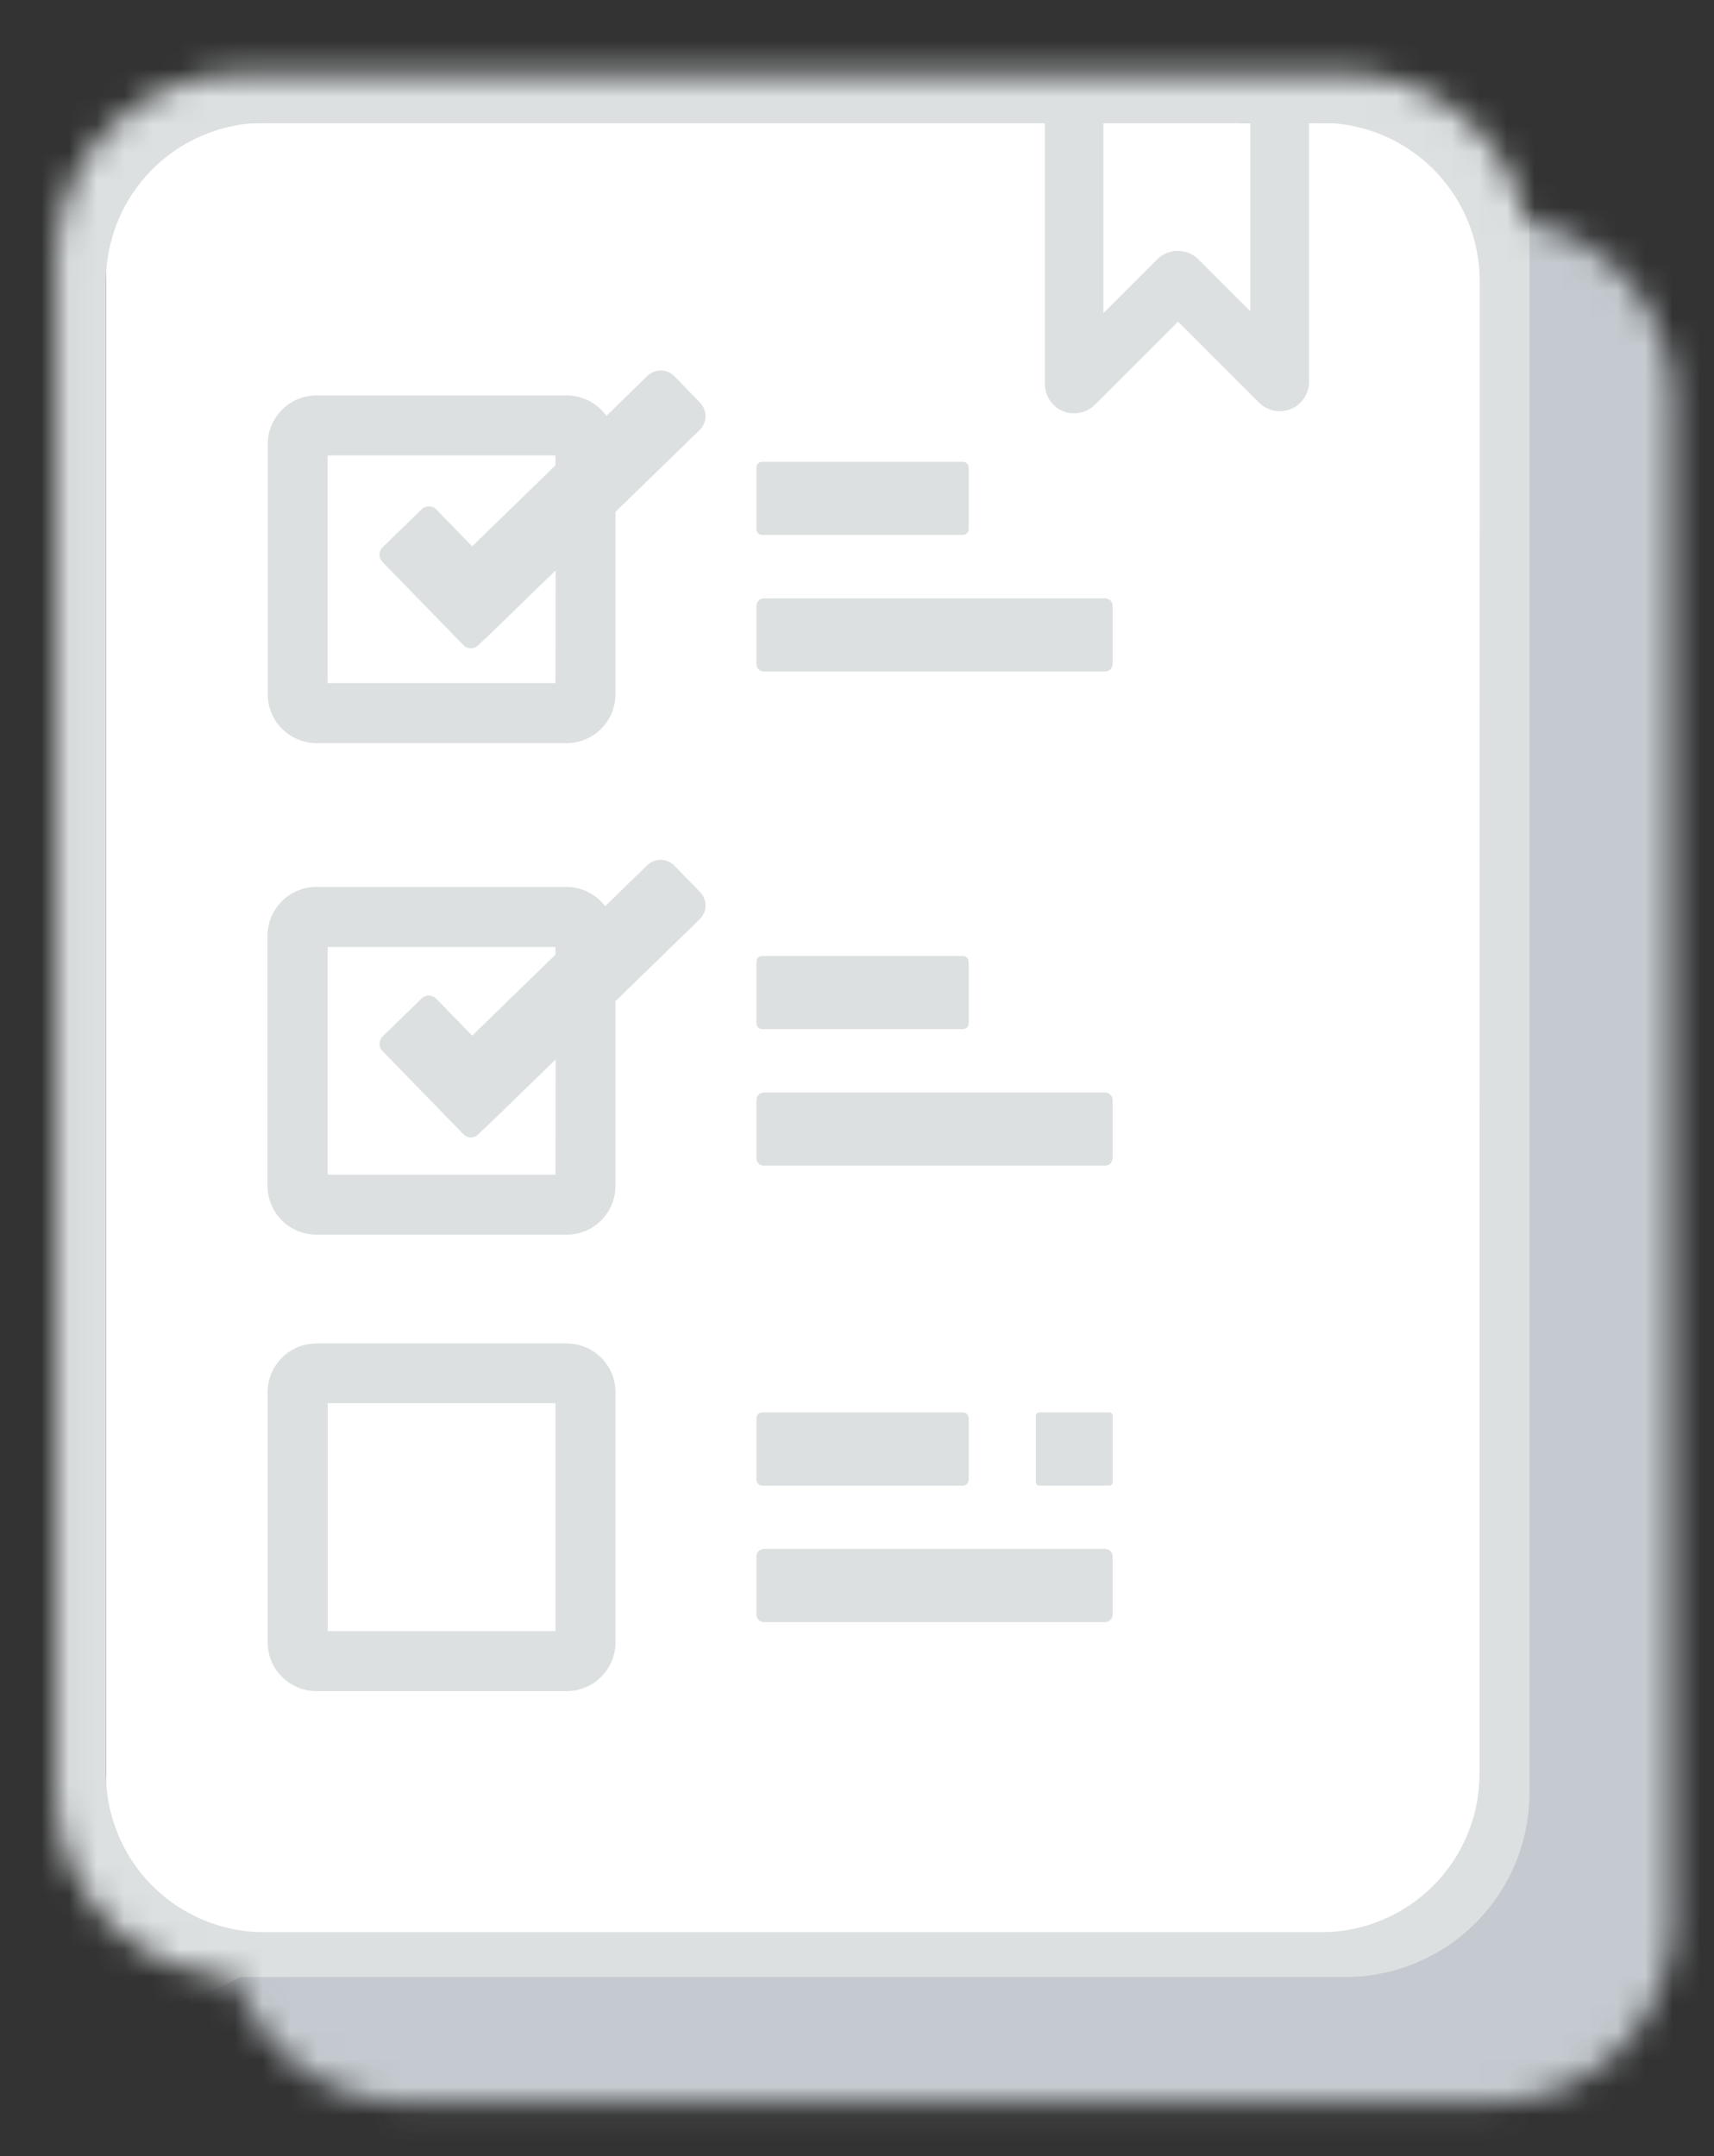
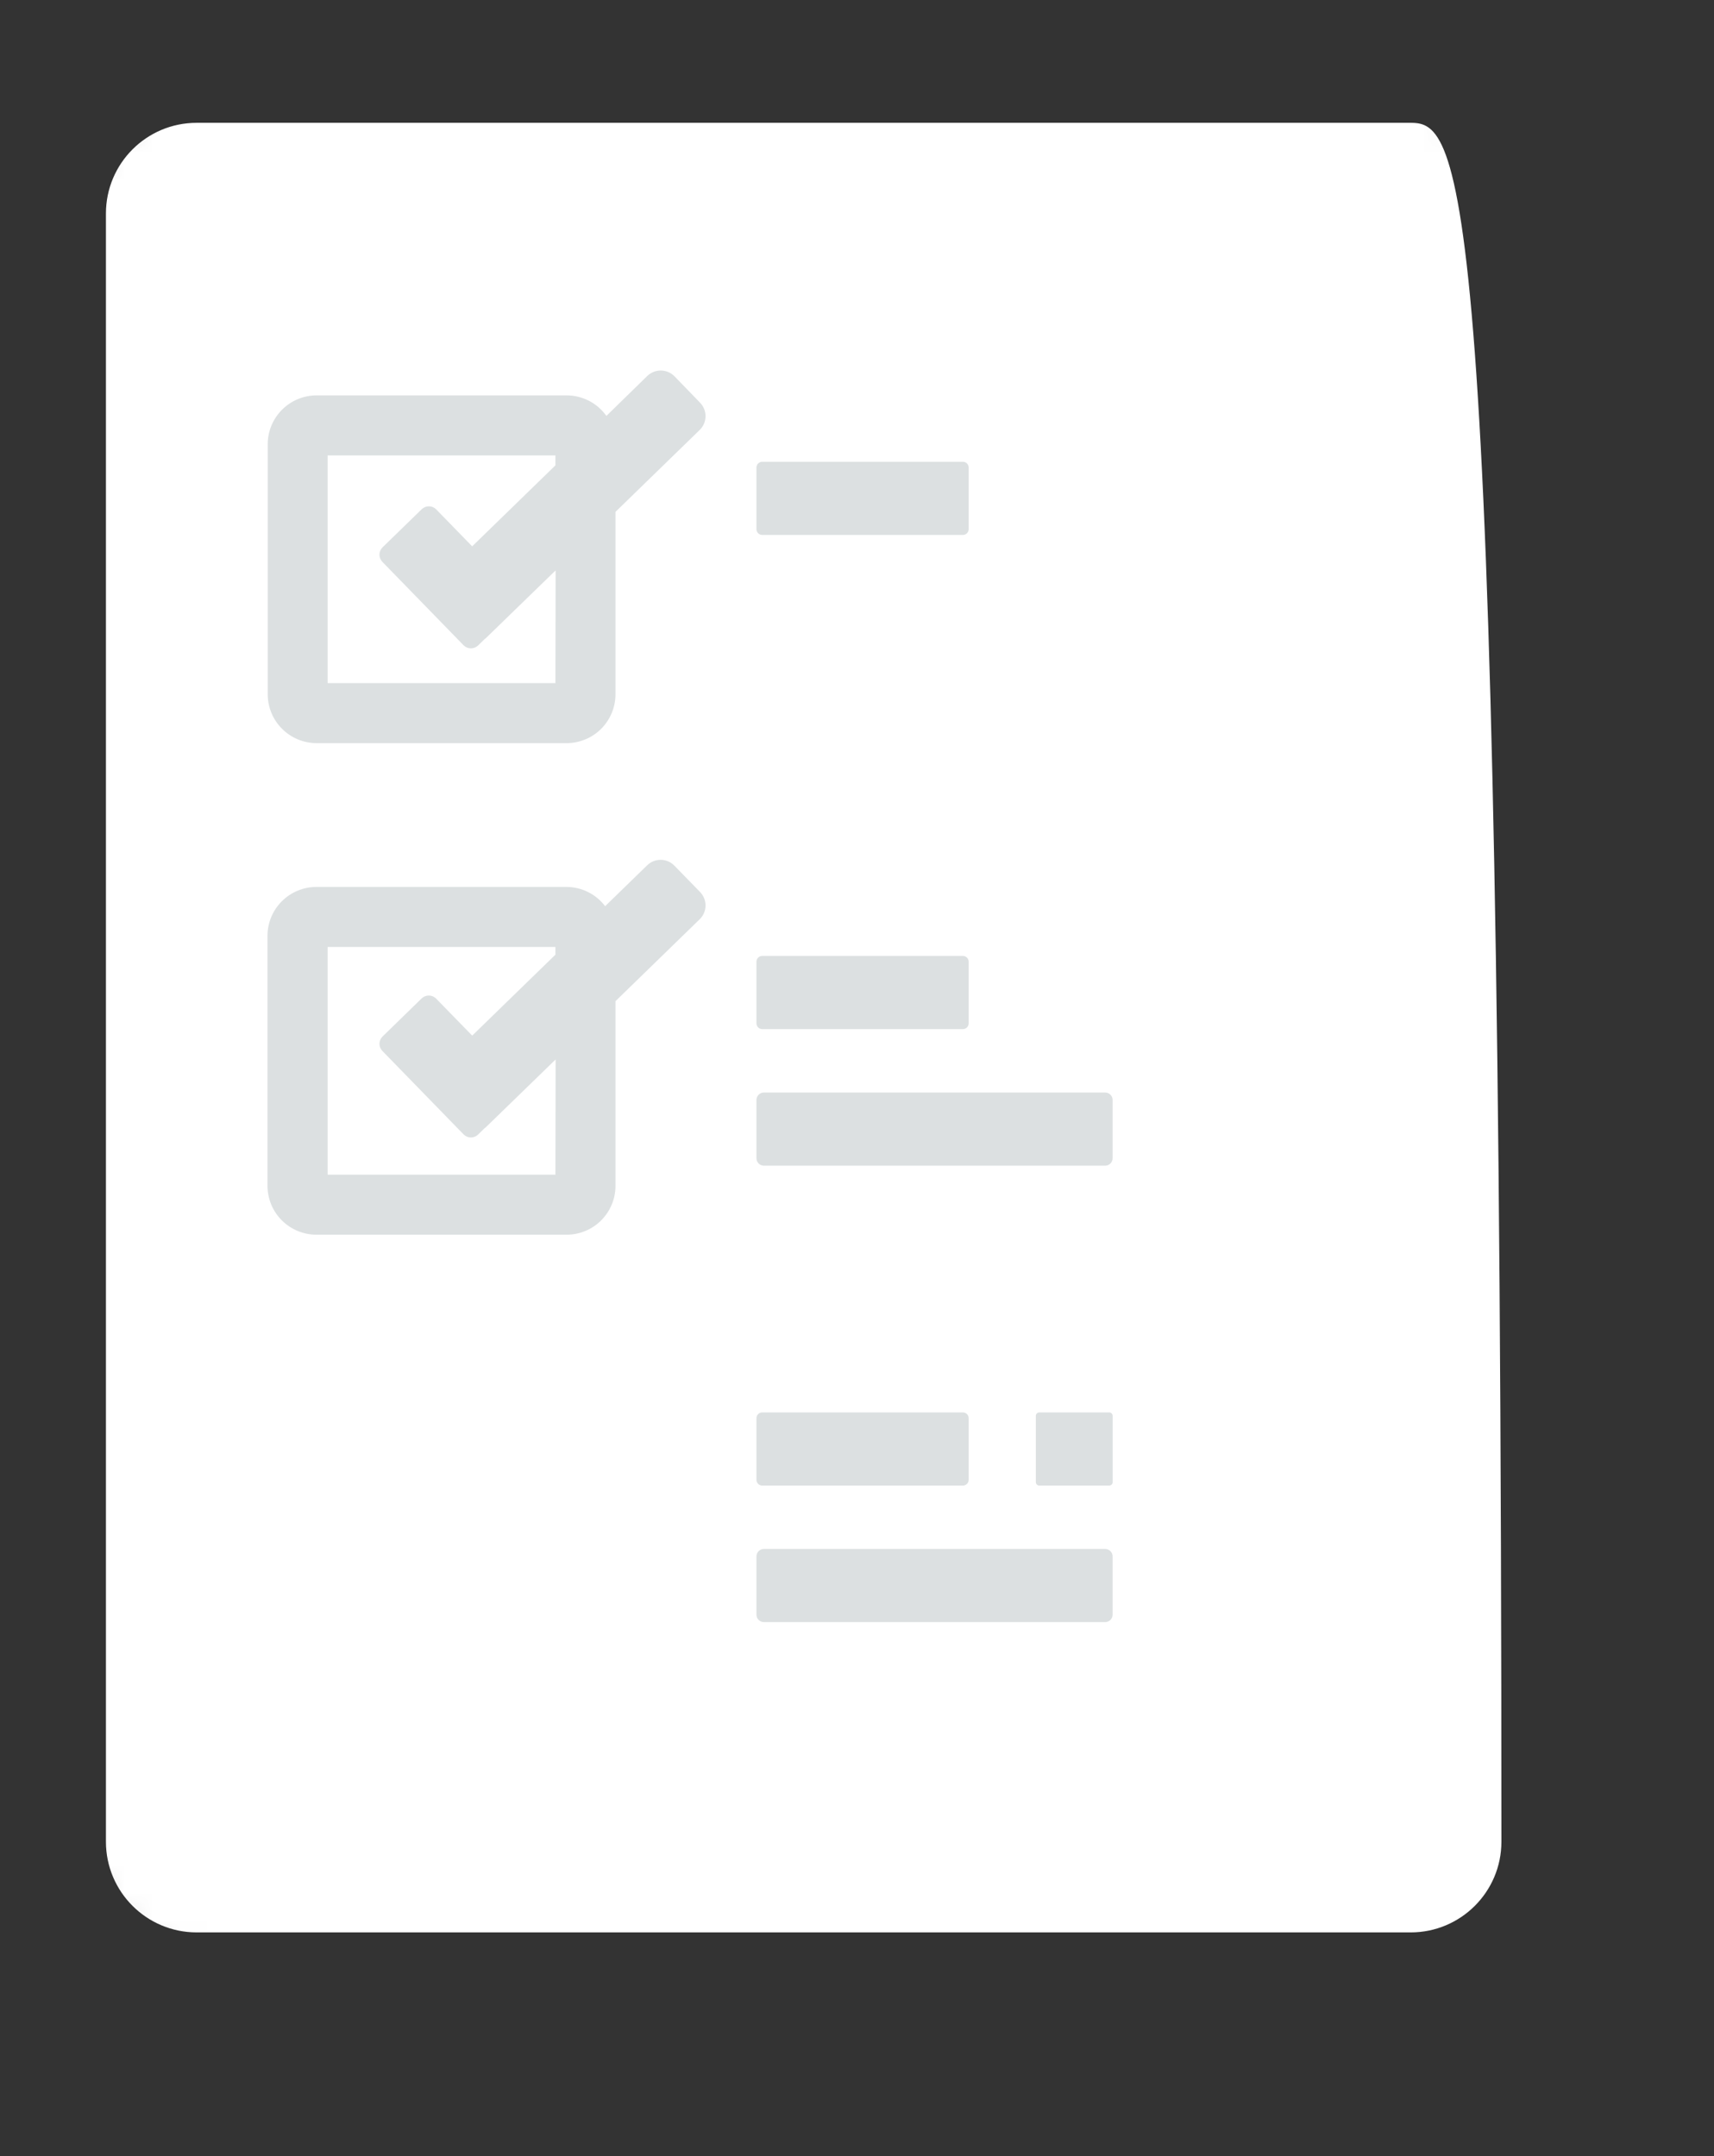
<svg xmlns="http://www.w3.org/2000/svg" width="62" height="78" viewBox="0 0 62 78" fill="none">
  <rect x="0" y="0" width="62" height="78" fill="#333333" stroke="none" />
  <mask id="mask0_11_117" style="mask-type:luminance" maskUnits="userSpaceOnUse" x="2" y="2" width="59" height="75">
    <path d="M55.192 8.004C54.885 6.502 54.069 5.15 52.882 4.178C51.695 3.206 50.21 2.673 48.675 2.668H8.68C6.919 2.673 5.231 3.374 3.985 4.62C2.739 5.865 2.036 7.553 2.031 9.314V64.882C2.037 66.611 2.715 68.271 3.921 69.51C5.128 70.749 6.769 71.471 8.498 71.523C8.921 72.839 9.749 73.988 10.864 74.805C11.979 75.623 13.324 76.067 14.707 76.074H53.984C55.72 76.063 57.381 75.365 58.604 74.134C59.828 72.903 60.514 71.238 60.514 69.502V14.471C60.514 12.944 59.983 11.463 59.013 10.284C58.042 9.104 56.691 8.298 55.192 8.004Z" fill="white" />
  </mask>
  <g mask="url(#mask0_11_117)">
-     <path d="M55.101 5.965H13.598C9.803 5.965 6.695 9.087 6.695 12.918V71.046C6.695 74.869 9.8 77.999 13.598 77.999H55.101C58.896 77.999 62.004 74.877 62.004 71.046V12.918C62 9.093 58.896 5.965 55.101 5.965Z" fill="#C4CACF" />
-     <path d="M51.028 4.443H7.114C5.301 4.443 3.832 5.912 3.832 7.724V66.626C3.832 68.438 5.301 69.907 7.114 69.907H51.028C52.841 69.907 54.31 68.438 54.31 66.626V7.724C54.31 5.912 52.841 4.443 51.028 4.443Z" fill="white" />
-     <path d="M20.497 61.18H11.448C10.979 61.18 10.53 60.993 10.199 60.662C9.867 60.331 9.681 59.882 9.68 59.414V50.366C9.681 49.897 9.867 49.448 10.199 49.117C10.53 48.786 10.979 48.6 11.448 48.6H20.497C20.965 48.6 21.415 48.786 21.746 49.117C22.078 49.448 22.264 49.897 22.265 50.366V59.414C22.264 59.882 22.077 60.331 21.746 60.662C21.414 60.993 20.965 61.18 20.497 61.18ZM11.852 59.008H20.092V50.763H11.852V59.008Z" fill="#DCE0E1" />
+     <path d="M51.028 4.443H7.114C5.301 4.443 3.832 5.912 3.832 7.724V66.626C3.832 68.438 5.301 69.907 7.114 69.907H51.028C52.841 69.907 54.31 68.438 54.31 66.626C54.31 5.912 52.841 4.443 51.028 4.443Z" fill="white" />
    <path d="M25.324 14.569L24.4 13.615C24.271 13.482 24.095 13.407 23.91 13.404C23.725 13.402 23.547 13.473 23.414 13.601L21.935 15.046C21.772 14.817 21.557 14.63 21.308 14.501C21.058 14.372 20.781 14.304 20.5 14.303H11.452C10.983 14.304 10.534 14.49 10.202 14.822C9.871 15.153 9.684 15.602 9.684 16.071V25.117C9.684 25.586 9.871 26.035 10.203 26.366C10.534 26.697 10.983 26.883 11.452 26.884H20.5C20.968 26.882 21.416 26.696 21.747 26.365C22.077 26.034 22.263 25.585 22.264 25.117V18.517L25.312 15.552C25.444 15.423 25.519 15.247 25.521 15.063C25.523 14.879 25.452 14.701 25.324 14.569ZM20.091 24.713H11.851V16.475H20.091V16.835L17.08 19.764L15.775 18.424C15.706 18.355 15.612 18.316 15.514 18.316C15.416 18.316 15.322 18.355 15.253 18.424L13.833 19.805C13.764 19.875 13.726 19.969 13.726 20.067C13.726 20.165 13.764 20.258 13.833 20.328L16.773 23.348C16.843 23.417 16.936 23.455 17.034 23.455C17.132 23.455 17.226 23.417 17.296 23.348L17.532 23.118C17.532 23.11 17.552 23.108 17.56 23.1L20.098 20.635L20.091 24.713Z" fill="#DCE0E1" />
    <path d="M25.324 32.27L24.395 31.317C24.332 31.251 24.256 31.199 24.172 31.162C24.087 31.126 23.997 31.107 23.905 31.105C23.814 31.104 23.723 31.121 23.637 31.155C23.552 31.189 23.475 31.24 23.409 31.304L21.889 32.783C21.726 32.567 21.515 32.392 21.272 32.271C21.03 32.15 20.763 32.087 20.492 32.086H11.444C10.976 32.087 10.526 32.273 10.195 32.604C9.863 32.935 9.677 33.384 9.676 33.852V42.9C9.677 43.369 9.863 43.818 10.195 44.149C10.526 44.48 10.976 44.666 11.444 44.667H20.492C20.725 44.667 20.955 44.622 21.17 44.533C21.385 44.445 21.58 44.315 21.744 44.151C21.909 43.986 22.039 43.792 22.129 43.577C22.218 43.363 22.264 43.133 22.264 42.9V36.218L25.312 33.253C25.444 33.124 25.519 32.948 25.521 32.764C25.523 32.58 25.452 32.402 25.324 32.27ZM20.091 42.496H11.851V34.257H20.091V34.536L17.081 37.465L15.776 36.126C15.708 36.056 15.614 36.016 15.516 36.014C15.418 36.013 15.324 36.05 15.253 36.118L13.834 37.501C13.765 37.571 13.726 37.664 13.726 37.762C13.726 37.859 13.765 37.953 13.834 38.022L16.773 41.042C16.843 41.111 16.937 41.15 17.035 41.15C17.133 41.15 17.227 41.111 17.296 41.042L17.533 40.81C17.542 40.805 17.552 40.799 17.561 40.792L20.098 38.328L20.091 42.496Z" fill="#DCE0E1" />
    <path d="M34.831 16.705H27.572C27.457 16.705 27.363 16.799 27.363 16.914V19.143C27.363 19.259 27.457 19.352 27.572 19.352H34.831C34.946 19.352 35.039 19.259 35.039 19.143V16.914C35.039 16.799 34.946 16.705 34.831 16.705Z" fill="#DCE0E1" />
-     <path d="M39.976 21.646H27.633C27.484 21.646 27.363 21.767 27.363 21.916V24.024C27.363 24.173 27.484 24.293 27.633 24.293H39.976C40.125 24.293 40.246 24.173 40.246 24.024V21.916C40.246 21.767 40.125 21.646 39.976 21.646Z" fill="#DCE0E1" />
    <path d="M34.831 34.582H27.572C27.457 34.582 27.363 34.675 27.363 34.791V37.02C27.363 37.136 27.457 37.229 27.572 37.229H34.831C34.946 37.229 35.039 37.136 35.039 37.02V34.791C35.039 34.675 34.946 34.582 34.831 34.582Z" fill="#DCE0E1" />
    <path d="M39.976 39.523H27.633C27.484 39.523 27.363 39.644 27.363 39.793V41.901C27.363 42.05 27.484 42.17 27.633 42.17H39.976C40.125 42.17 40.246 42.05 40.246 41.901V39.793C40.246 39.644 40.125 39.523 39.976 39.523Z" fill="#DCE0E1" />
    <path d="M34.831 51.096H27.572C27.457 51.096 27.363 51.189 27.363 51.304V53.534C27.363 53.649 27.457 53.743 27.572 53.743H34.831C34.946 53.743 35.039 53.649 35.039 53.534V51.304C35.039 51.189 34.946 51.096 34.831 51.096Z" fill="#DCE0E1" />
    <path d="M40.123 51.096H37.594C37.525 51.096 37.469 51.152 37.469 51.221V53.618C37.469 53.687 37.525 53.743 37.594 53.743H40.123C40.192 53.743 40.248 53.687 40.248 53.618V51.221C40.248 51.152 40.192 51.096 40.123 51.096Z" fill="#DCE0E1" />
    <path d="M39.976 56.035H27.633C27.484 56.035 27.363 56.156 27.363 56.305V58.413C27.363 58.561 27.484 58.682 27.633 58.682H39.976C40.125 58.682 40.246 58.561 40.246 58.413V56.305C40.246 56.156 40.125 56.035 39.976 56.035Z" fill="#DCE0E1" />
-     <path d="M48.676 -0.006L8.681 0.459C3.833 -0.006 -0.357 3.536 0.024 9.308L0.001 64.876C0.001 68.532 2.727 74.943 8.681 71.522H48.676C50.438 71.517 52.126 70.815 53.371 69.57C54.617 68.325 55.319 66.637 55.324 64.876V7.889C57.925 4.443 55.324 -0.006 48.676 -0.006ZM45.225 4.438V11.259L43.352 9.386C43.254 9.287 43.137 9.209 43.009 9.156C42.88 9.102 42.742 9.075 42.603 9.075C42.464 9.075 42.327 9.102 42.198 9.156C42.07 9.209 41.953 9.287 41.855 9.386L39.914 11.331V4.443L45.225 4.438ZM53.518 64.188C53.514 65.702 52.91 67.153 51.839 68.224C50.768 69.295 49.317 69.898 47.802 69.902H9.549C8.035 69.898 6.583 69.295 5.512 68.224C4.442 67.153 3.838 65.702 3.833 64.188V10.158C3.838 8.644 4.442 7.193 5.512 6.122C6.583 5.051 8.035 4.448 9.549 4.443H37.797V13.891C37.796 14.101 37.858 14.306 37.974 14.481C38.09 14.656 38.255 14.792 38.449 14.873C38.643 14.953 38.857 14.974 39.063 14.932C39.269 14.891 39.457 14.789 39.605 14.64L42.611 11.635L45.544 14.568C45.693 14.715 45.881 14.816 46.087 14.856C46.292 14.897 46.505 14.876 46.698 14.795C46.891 14.715 47.056 14.58 47.173 14.406C47.289 14.232 47.352 14.028 47.352 13.818V4.443H47.81C49.325 4.448 50.776 5.051 51.847 6.122C52.918 7.193 53.522 8.644 53.526 10.158L53.518 64.188Z" fill="#DCE0E1" />
  </g>
</svg>